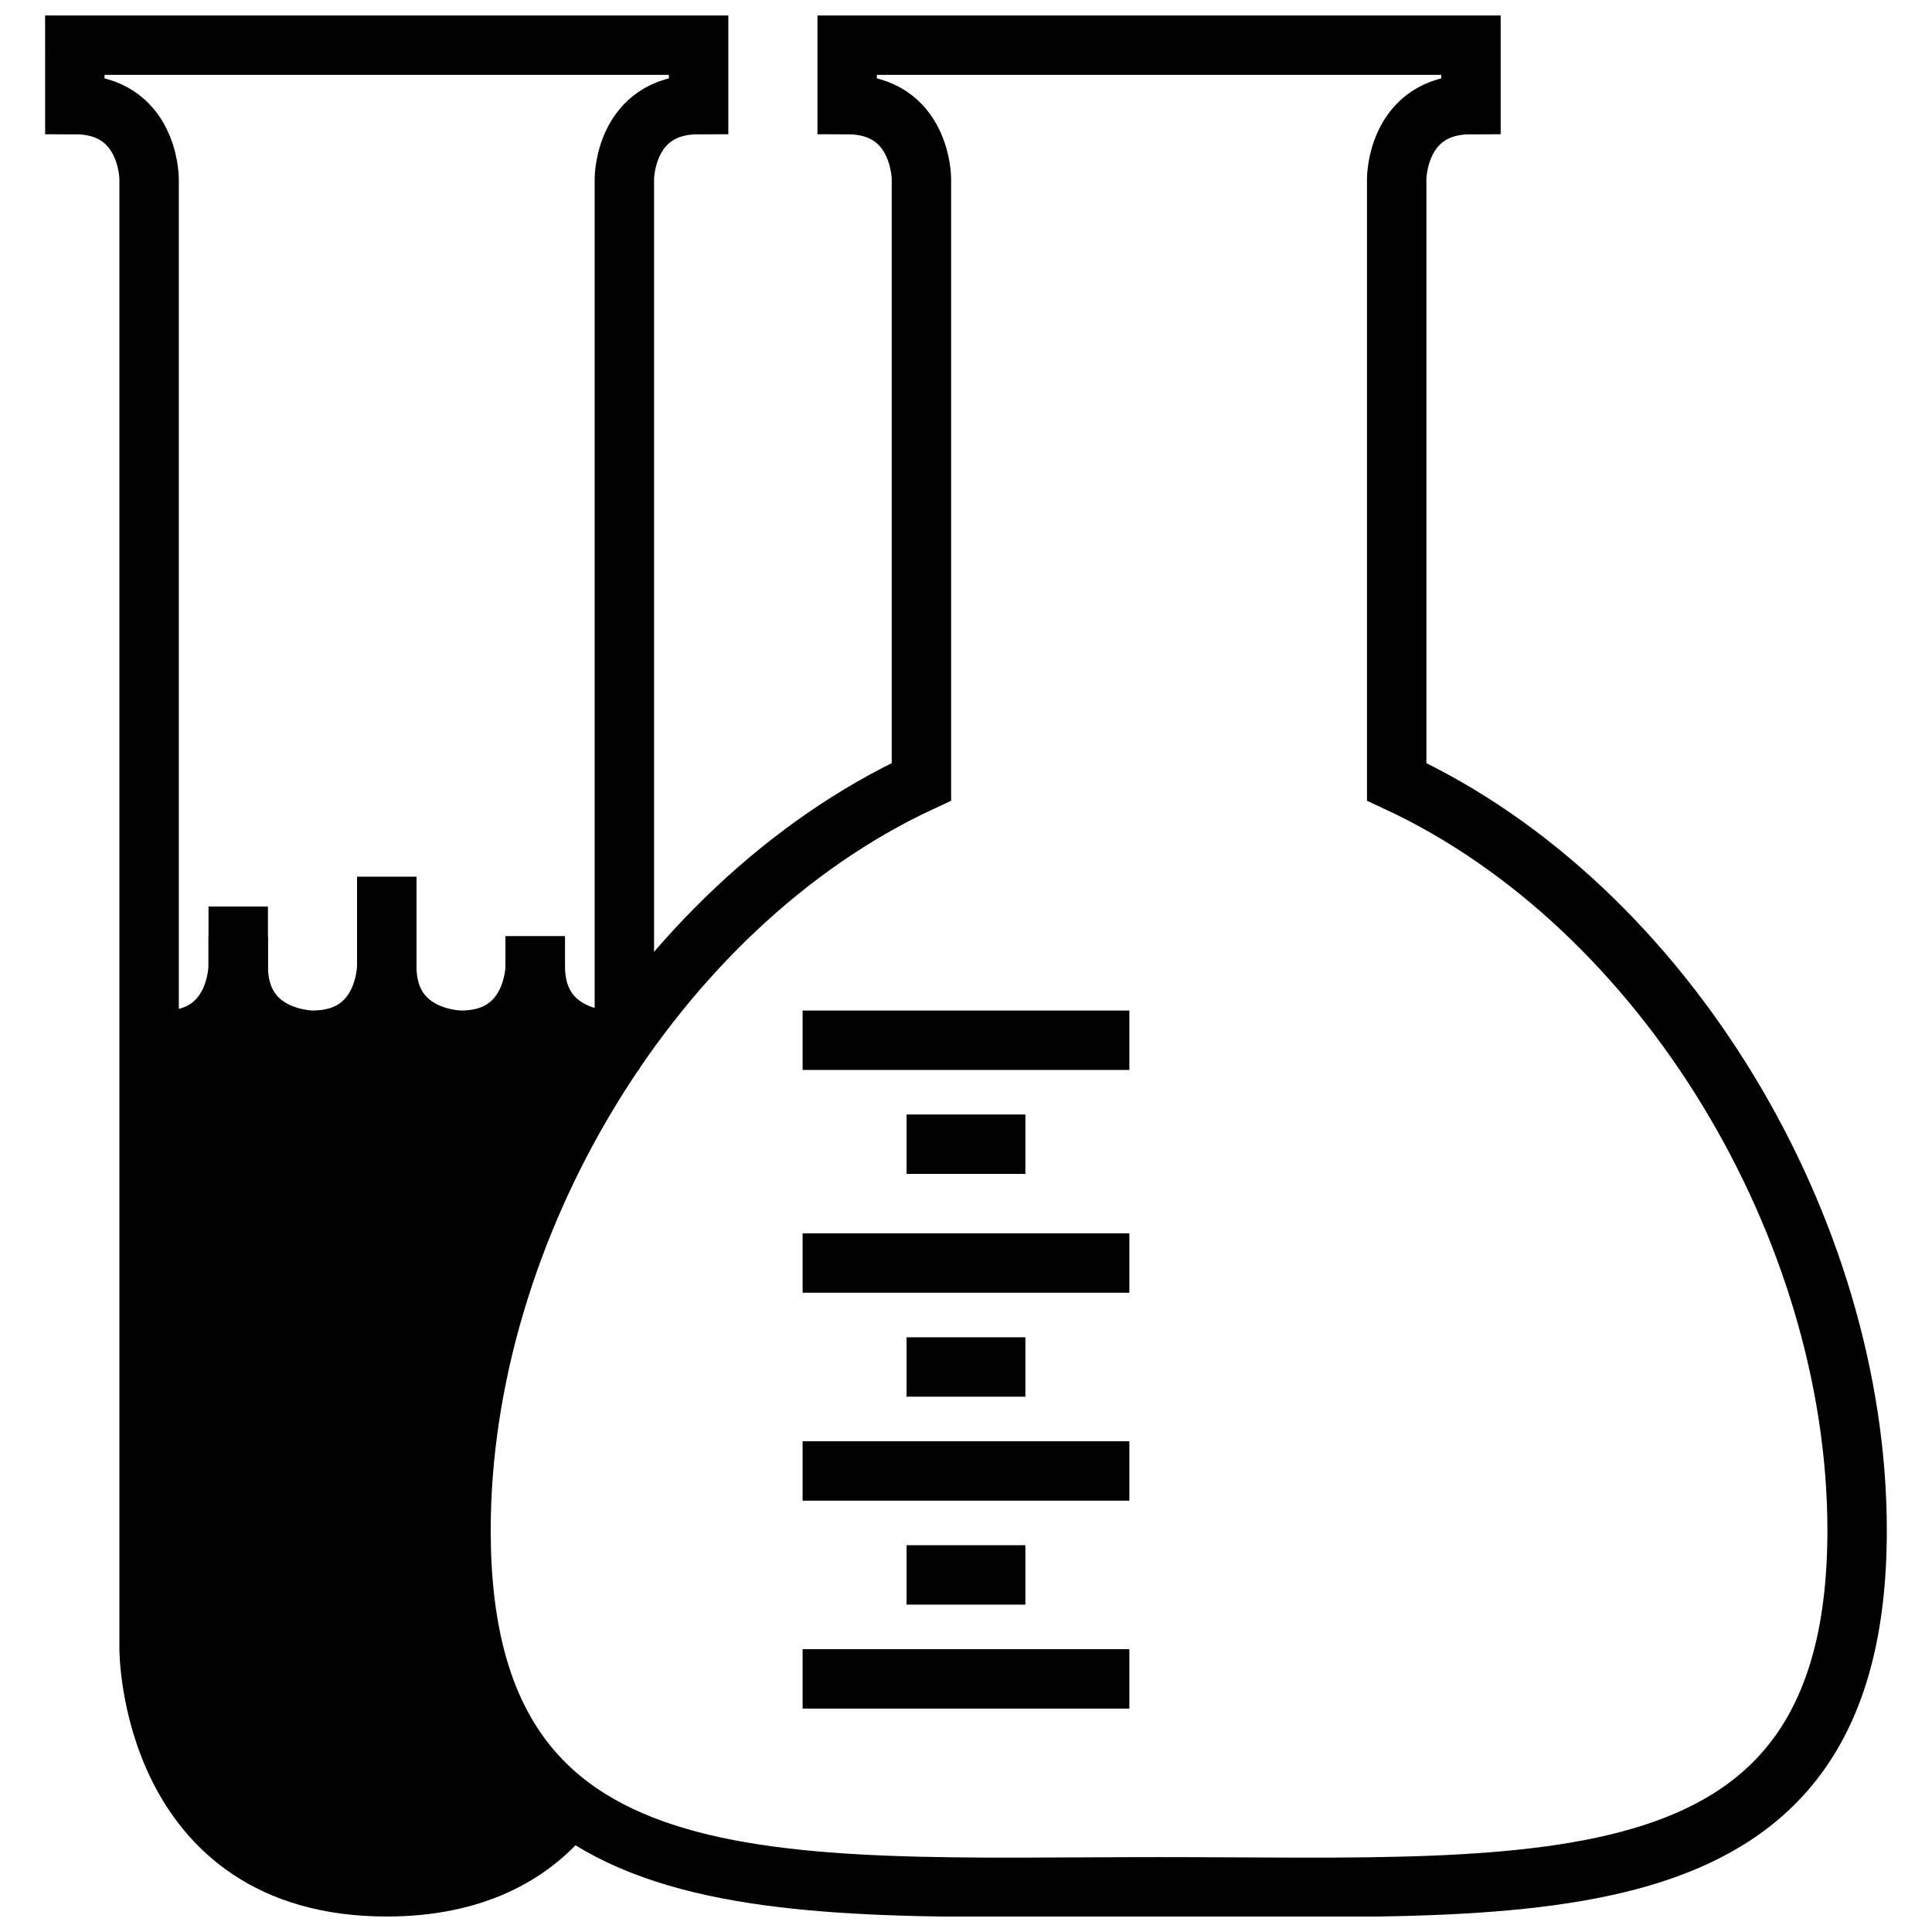
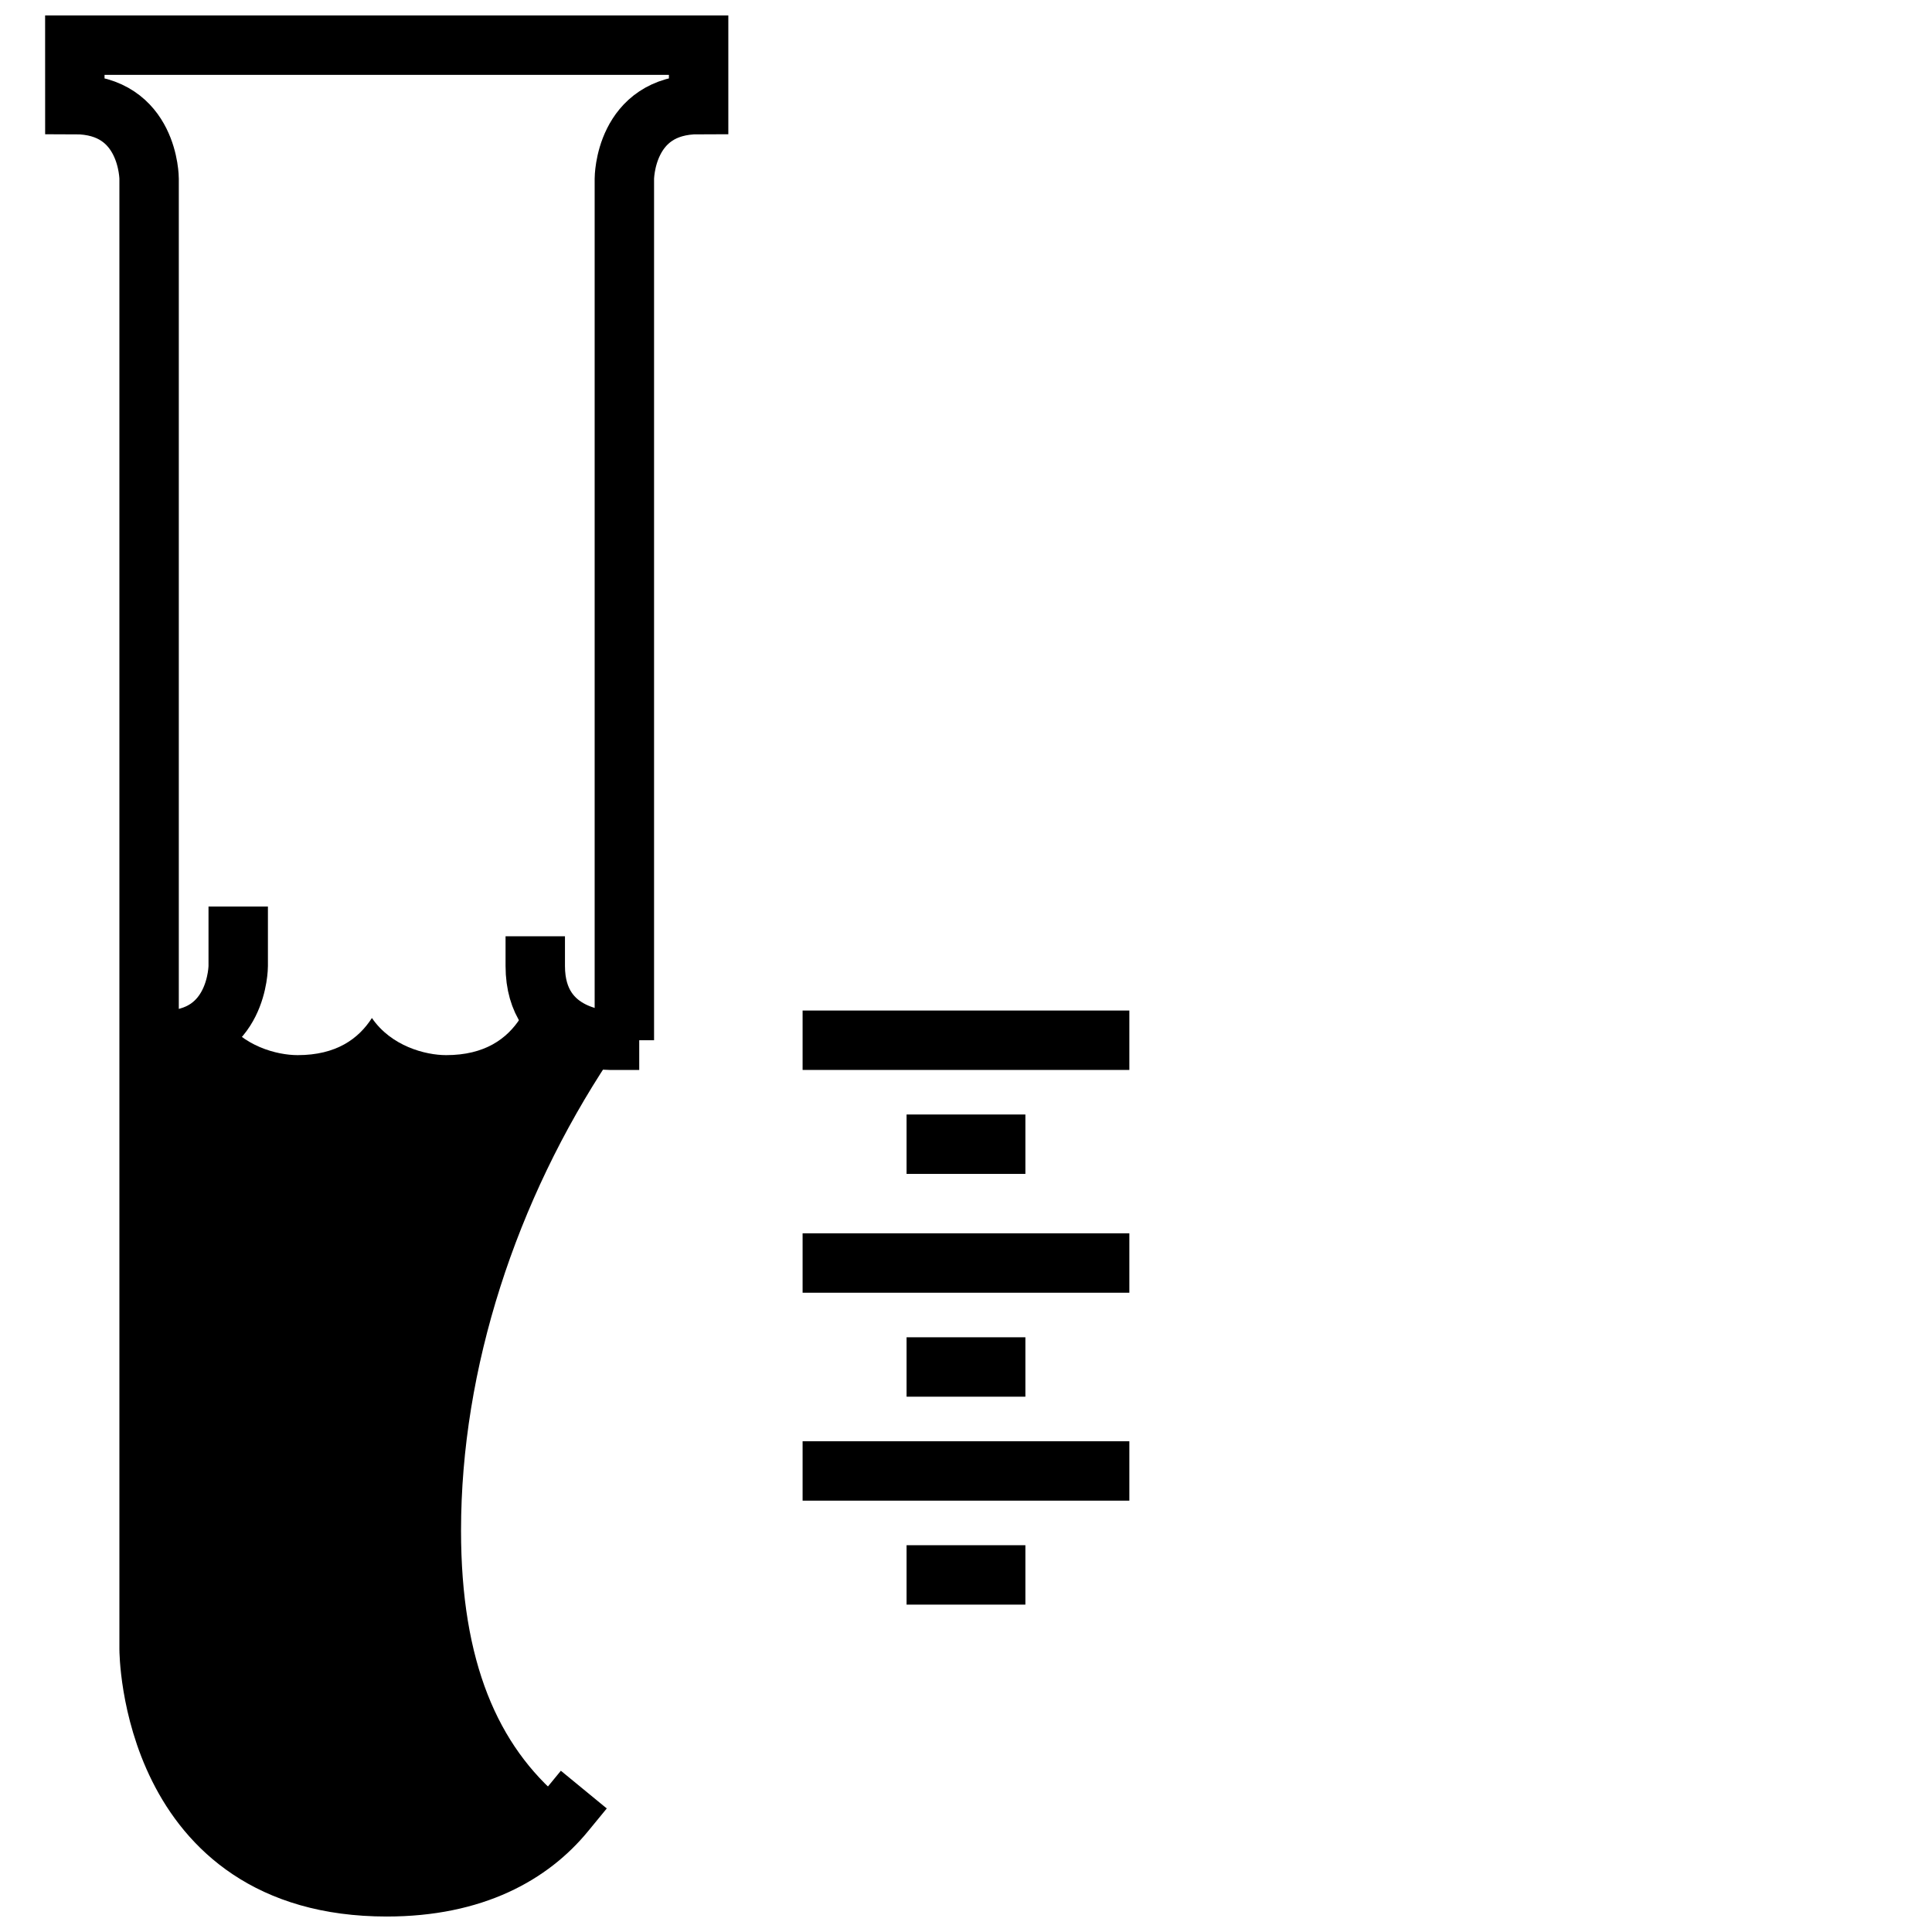
<svg xmlns="http://www.w3.org/2000/svg" width="800px" height="800px" version="1.1" viewBox="144 144 512 512">
  <defs>
    <clipPath id="b">
-       <path d="m148.09 148.09h503.81v503.81h-503.81z" />
+       <path d="m148.09 148.09h503.81h-503.81z" />
    </clipPath>
    <clipPath id="a">
      <path d="m148.09 148.09h403.91v503.81h-403.91z" />
    </clipPath>
  </defs>
  <g clip-path="url(#b)">
    <path transform="matrix(3.936 0 0 3.936 148.09 148.09)" d="m93 51.6v-40.6s0-5 5-5v-4h-42v3.999c5 0 5 5 5 5v40.6c-18.1 8.401-31 30.101-31 50.401 0 26 21 24 47 24 26 0 47 2 47-24 0-20.3-12.901-42-31-50.4zm0 0" fill="none" stroke="#000000" stroke-linecap="square" stroke-miterlimit="10" stroke-width="4" />
  </g>
-   <path transform="matrix(3.936 0 0 3.936 148.09 148.09)" d="m73 112h-18" fill="none" stroke="#000000" stroke-linecap="square" stroke-miterlimit="10" stroke-width="4" />
  <path transform="matrix(3.936 0 0 3.936 148.09 148.09)" d="m66 105h-4" fill="none" stroke="#000000" stroke-linecap="square" stroke-miterlimit="10" stroke-width="4" />
  <path transform="matrix(3.936 0 0 3.936 148.09 148.09)" d="m73 98h-18" fill="none" stroke="#000000" stroke-linecap="square" stroke-miterlimit="10" stroke-width="4" />
  <path transform="matrix(3.936 0 0 3.936 148.09 148.09)" d="m66 91h-4" fill="none" stroke="#000000" stroke-linecap="square" stroke-miterlimit="10" stroke-width="4" />
  <path transform="matrix(3.936 0 0 3.936 148.09 148.09)" d="m73 84h-18" fill="none" stroke="#000000" stroke-linecap="square" stroke-miterlimit="10" stroke-width="4" />
  <path transform="matrix(3.936 0 0 3.936 148.09 148.09)" d="m66 76h-4" fill="none" stroke="#000000" stroke-linecap="square" stroke-miterlimit="10" stroke-width="4" />
  <path transform="matrix(3.936 0 0 3.936 148.09 148.09)" d="m73 69h-18" fill="none" stroke="#000000" stroke-linecap="square" stroke-miterlimit="10" stroke-width="4" />
  <g clip-path="url(#a)">
    <path transform="matrix(3.936 0 0 3.936 148.09 148.09)" d="m37 121c-2.3 2.8-6.099 5-12 5-16 0-16-16-16-16v-99s0-5-5-5l-9.93e-4 -4h42v3.999c-5 0-5 5-5 5v56" fill="none" stroke="#000000" stroke-linecap="square" stroke-miterlimit="10" stroke-width="4" />
  </g>
  <path transform="matrix(3.936 0 0 3.936 148.09 148.09)" d="m40 69s-5 0-5-5" fill="none" stroke="#000000" stroke-linecap="square" stroke-linejoin="round" stroke-miterlimit="10" stroke-width="4" />
-   <path transform="matrix(3.936 0 0 3.936 148.09 148.09)" d="m35 64s0 5-5 5c0 0-5 0-5-5v-3.999" fill="none" stroke="#000000" stroke-linecap="square" stroke-linejoin="round" stroke-miterlimit="10" stroke-width="4" />
-   <path transform="matrix(3.936 0 0 3.936 148.09 148.09)" d="m25 60v3.999s0 5-5 5c0 0-5 0-5-5" fill="none" stroke="#000000" stroke-linecap="square" stroke-linejoin="round" stroke-miterlimit="10" stroke-width="4" />
  <path transform="matrix(3.936 0 0 3.936 148.09 148.09)" d="m15 62v2s0 5-5 5" fill="none" stroke="#000000" stroke-linecap="square" stroke-linejoin="round" stroke-miterlimit="10" stroke-width="4" />
  <path d="m266.18 549.57c0-42.902 14.562-87.379 39.359-124.77v-1.18h-3.938c-5.512 0-14.562-2.363-19.68-9.84-3.543 5.512-9.445 9.84-19.68 9.84-5.512 0-14.562-2.363-19.68-9.84-3.543 5.512-9.445 9.84-19.68 9.84-5.512 0-14.562-2.363-19.68-9.84-3.543 5.512-9.445 9.84-19.68 9.84h-3.938v157.44s0 62.977 62.977 62.977c25.977 0 41.328-10.629 50.383-23.223-16.926-14.168-26.766-36.211-26.766-71.242z" />
</svg>